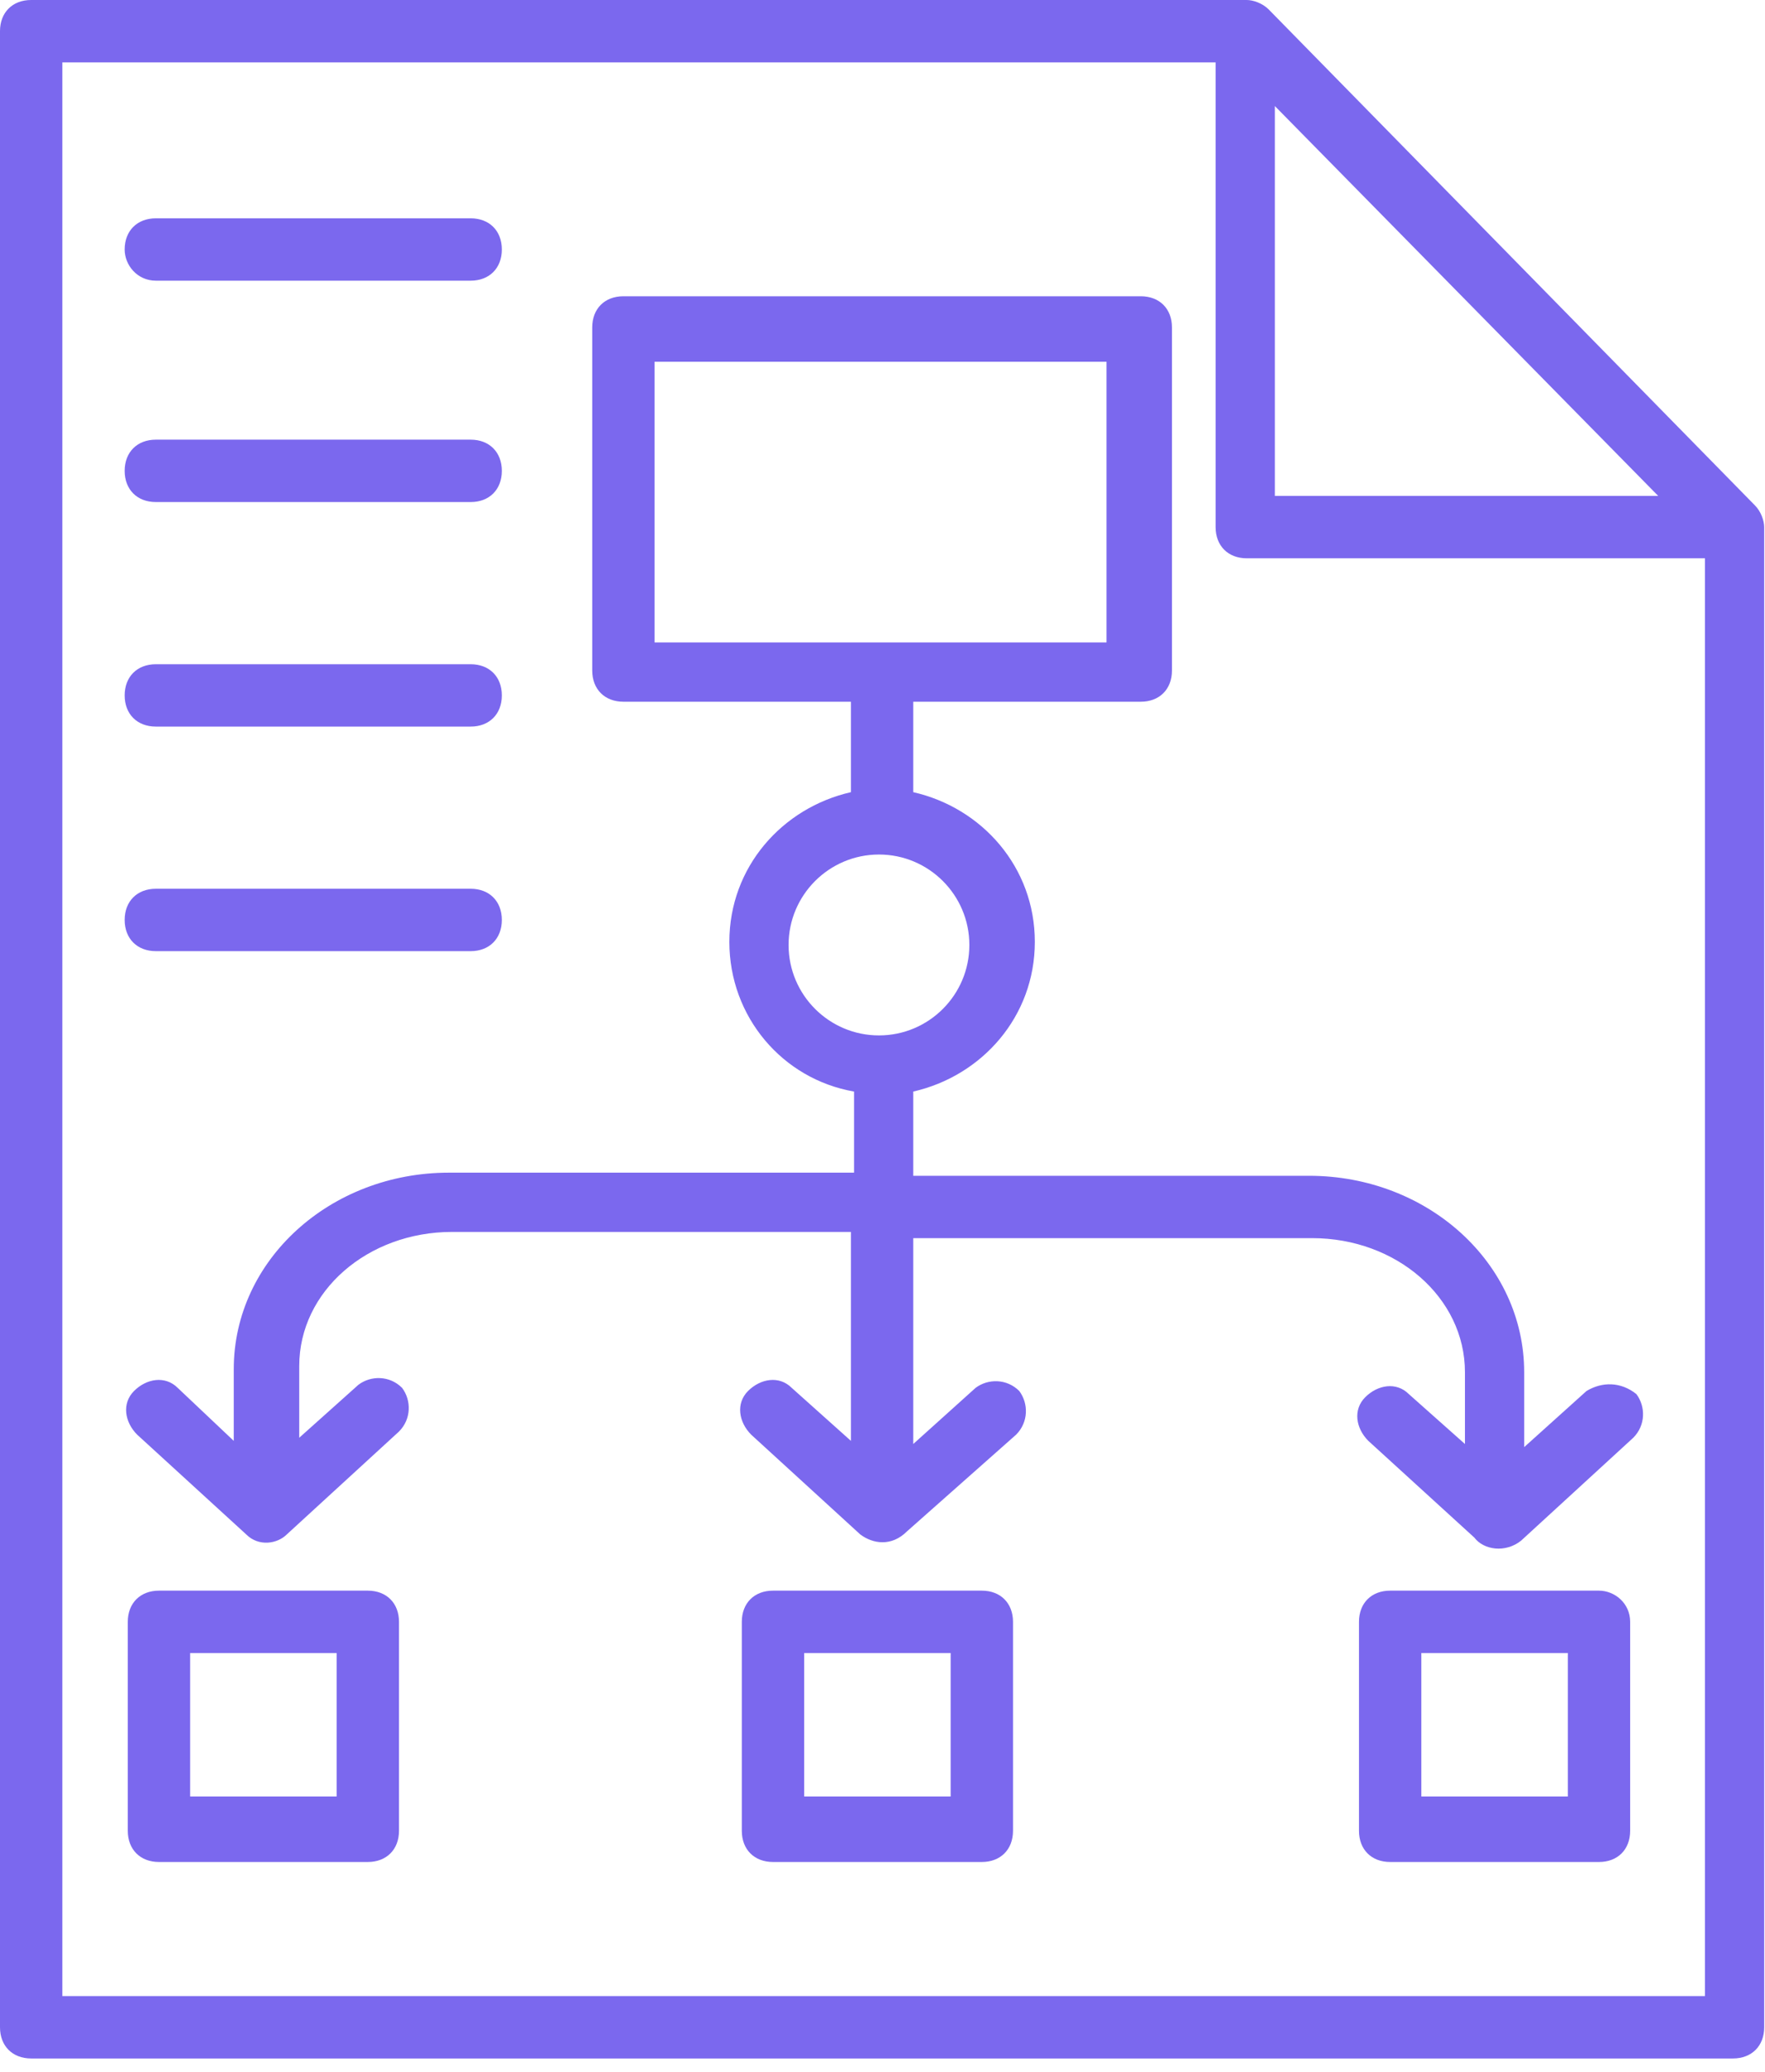
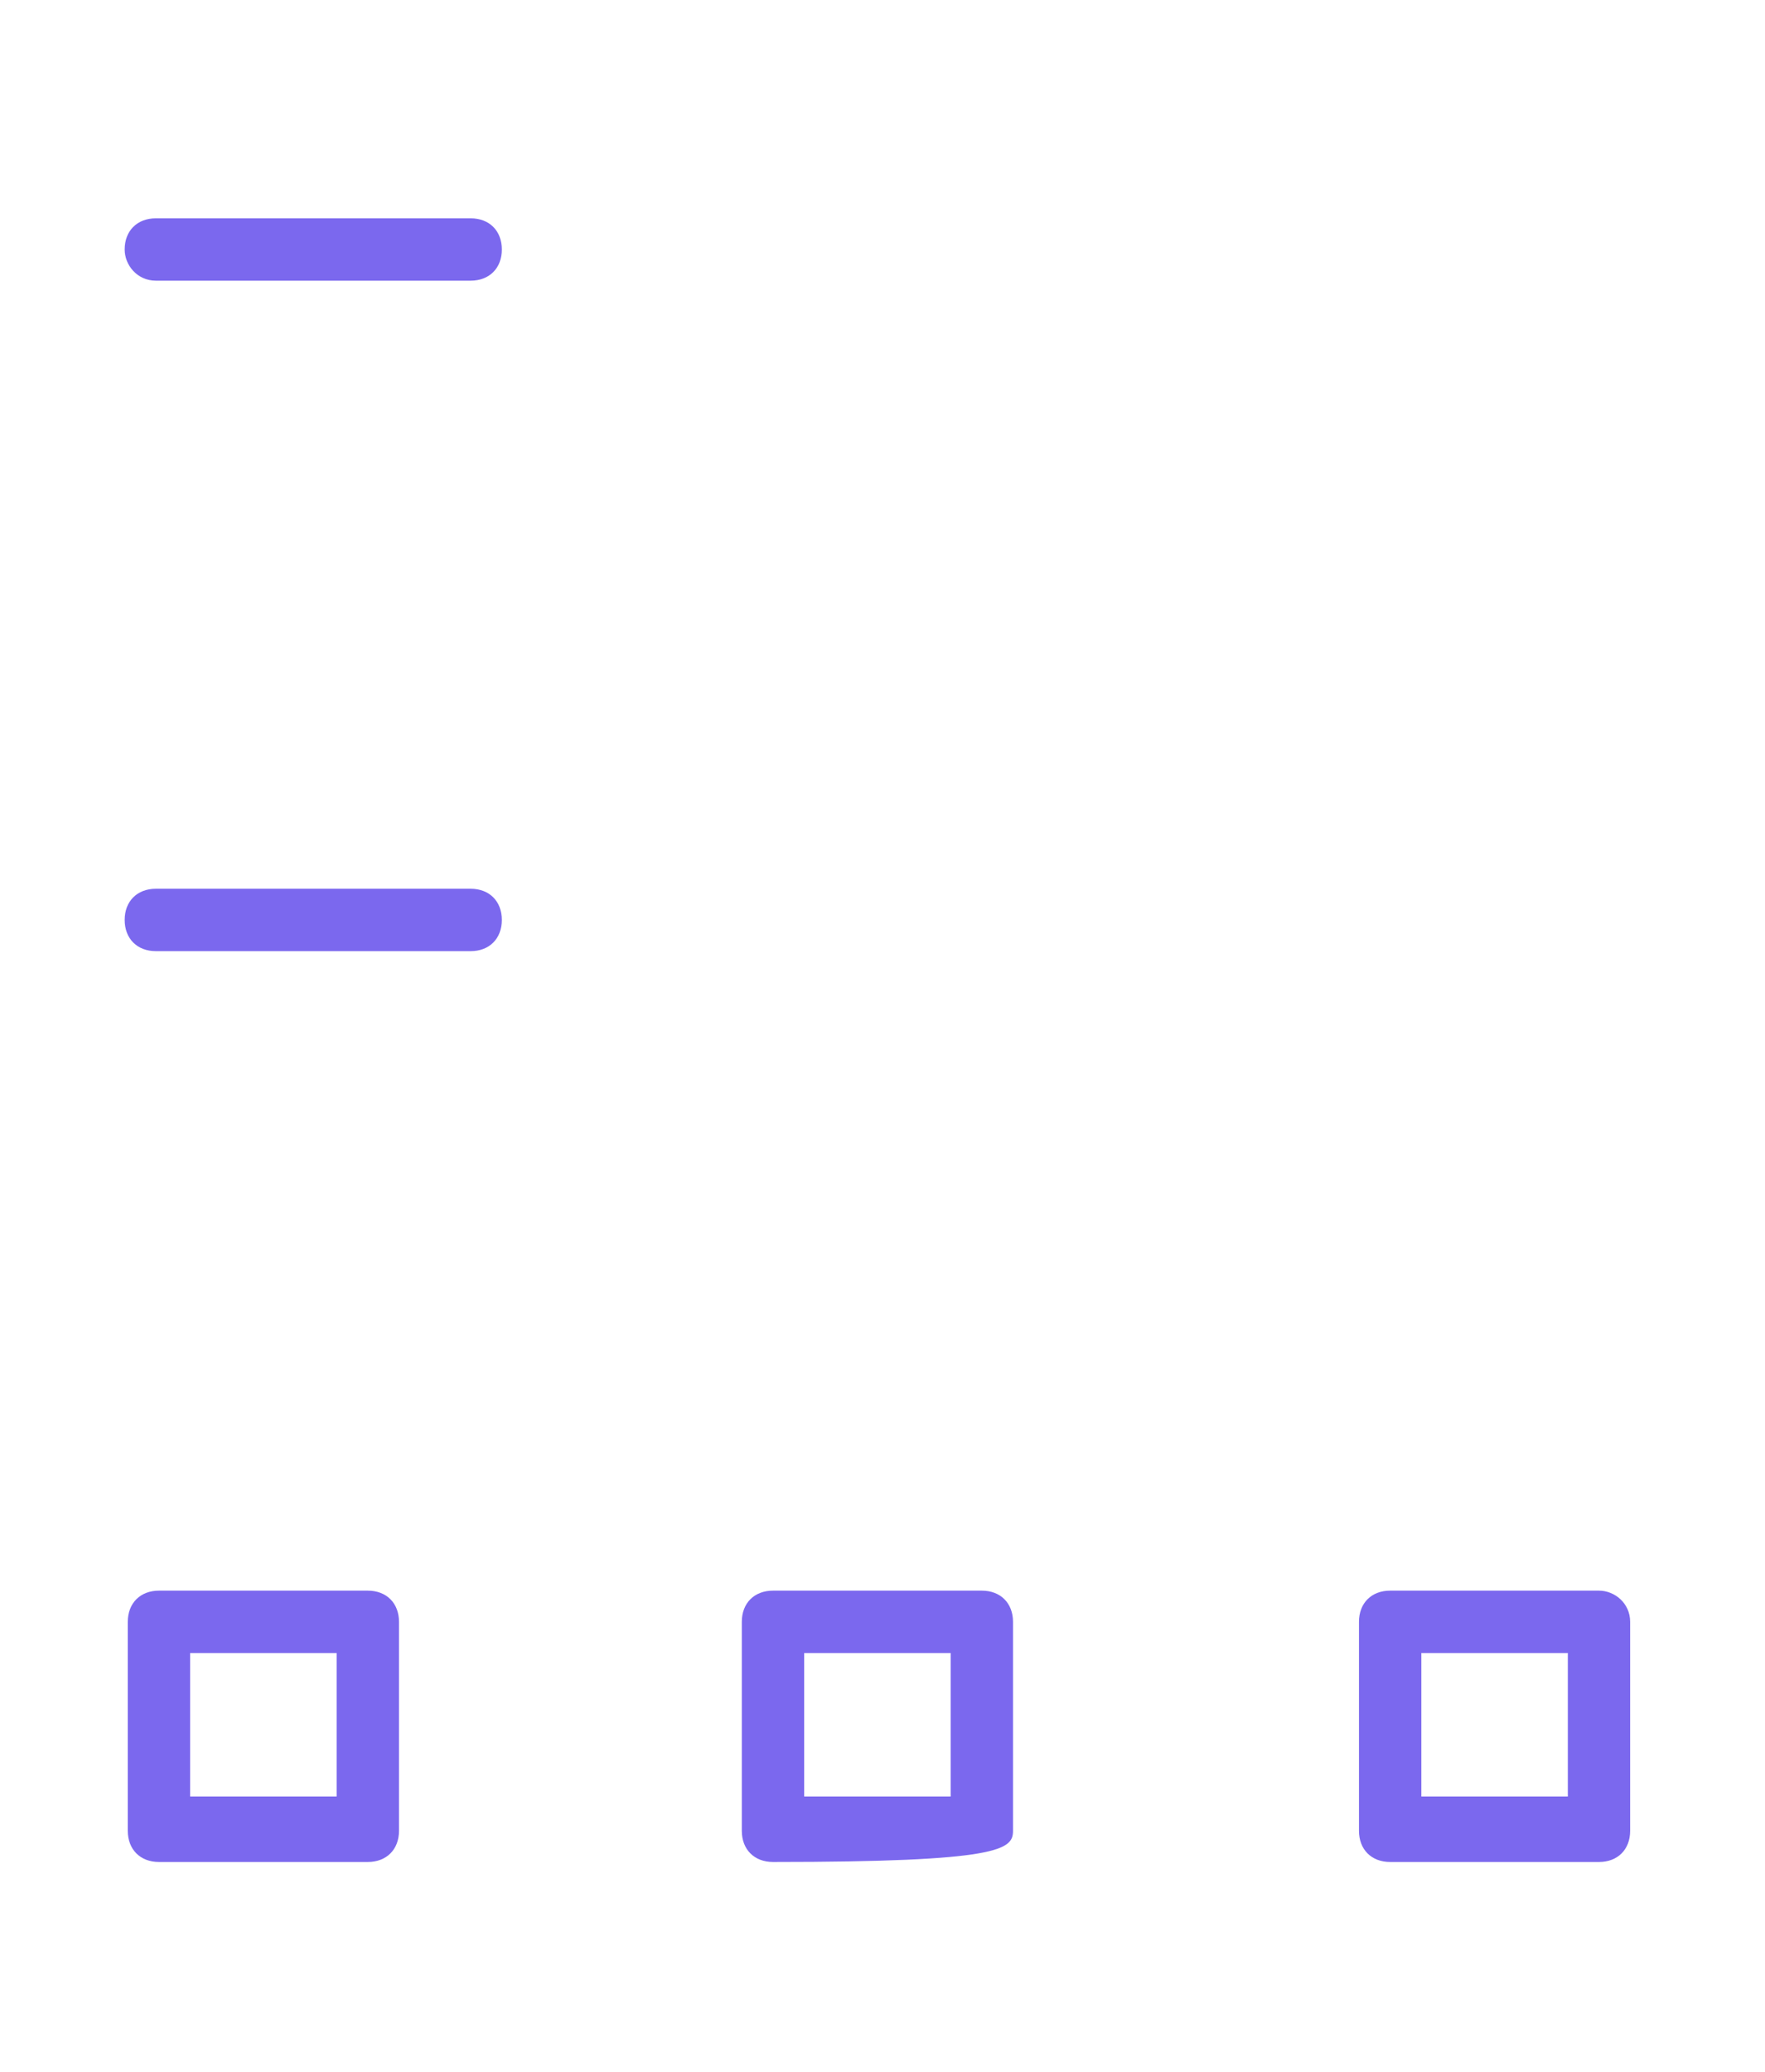
<svg xmlns="http://www.w3.org/2000/svg" width="52" height="61" viewBox="0 0 52 61" fill="none">
-   <path d="M51.7 14.877L37.375 0.275C37.191 0.092 36.916 0 36.732 0H0.918C0.367 0 0 0.367 0 0.918V59.69C0 60.24 0.367 60.608 0.918 60.608H51.057C51.608 60.608 51.976 60.24 51.976 59.69V15.519C51.976 15.336 51.884 15.06 51.7 14.877ZM37.559 3.122L48.853 14.601H37.559V3.122ZM1.837 58.771V1.837H35.814V15.519C35.814 16.07 36.181 16.438 36.732 16.438H50.231V58.771H1.837Z" fill="#7B68EE" />
-   <path d="M46.742 40.955L44.905 42.608V40.404C44.905 37.19 42.058 34.619 38.569 34.619H26.906V32.139C28.927 31.68 30.488 29.935 30.488 27.732C30.488 25.527 28.927 23.783 26.906 23.324V20.661H33.61C34.161 20.661 34.528 20.293 34.528 19.742V9.641C34.528 9.09 34.161 8.723 33.61 8.723H18.366C17.815 8.723 17.448 9.09 17.448 9.641V19.742C17.448 20.293 17.815 20.661 18.366 20.661H25.07V23.324C23.05 23.783 21.488 25.527 21.488 27.732C21.488 29.935 23.05 31.772 25.162 32.139V34.527H13.224C9.734 34.527 6.887 37.098 6.887 40.312V42.424L5.235 40.863C4.867 40.496 4.316 40.588 3.949 40.955C3.582 41.322 3.673 41.873 4.041 42.241L7.255 45.179C7.622 45.547 8.173 45.455 8.449 45.179L11.755 42.149C12.122 41.781 12.122 41.23 11.846 40.863C11.479 40.496 10.928 40.496 10.561 40.771L8.816 42.332V40.22C8.816 38.016 10.836 36.272 13.316 36.272H25.07V42.424L23.325 40.863C22.958 40.496 22.407 40.588 22.039 40.955C21.672 41.322 21.764 41.873 22.131 42.241L25.345 45.179C25.713 45.455 26.264 45.547 26.723 45.087L29.937 42.241C30.304 41.873 30.304 41.322 30.029 40.955C29.661 40.588 29.11 40.588 28.743 40.863L26.906 42.516V36.455H38.661C41.14 36.455 43.16 38.2 43.16 40.404V42.516L41.507 41.047C41.14 40.679 40.589 40.771 40.222 41.139C39.854 41.506 39.946 42.057 40.314 42.424L43.436 45.271C43.711 45.638 44.354 45.73 44.813 45.363L48.119 42.332C48.486 41.965 48.486 41.414 48.211 41.047C47.752 40.679 47.201 40.679 46.742 40.955ZM19.285 10.651H32.6V18.916H19.285V10.651ZM23.233 27.823C23.233 26.354 24.427 25.16 25.896 25.16C27.366 25.16 28.559 26.354 28.559 27.823C28.559 29.293 27.366 30.486 25.896 30.486C24.427 30.486 23.233 29.293 23.233 27.823Z" fill="#7B68EE" />
  <path d="M10.836 46.834H4.684C4.133 46.834 3.765 47.201 3.765 47.752V53.905C3.765 54.456 4.133 54.823 4.684 54.823H10.836C11.387 54.823 11.755 54.456 11.755 53.905V47.752C11.755 47.201 11.387 46.834 10.836 46.834ZM9.918 52.895H5.602V48.671H9.918V52.895Z" fill="#7B68EE" />
-   <path d="M28.926 46.834H22.774C22.223 46.834 21.855 47.201 21.855 47.752V53.905C21.855 54.456 22.223 54.823 22.774 54.823H28.926C29.477 54.823 29.845 54.456 29.845 53.905V47.752C29.845 47.201 29.477 46.834 28.926 46.834ZM28.008 52.895H23.692V48.671H28.008V52.895Z" fill="#7B68EE" />
+   <path d="M28.926 46.834H22.774C22.223 46.834 21.855 47.201 21.855 47.752V53.905C21.855 54.456 22.223 54.823 22.774 54.823C29.477 54.823 29.845 54.456 29.845 53.905V47.752C29.845 47.201 29.477 46.834 28.926 46.834ZM28.008 52.895H23.692V48.671H28.008V52.895Z" fill="#7B68EE" />
  <path d="M47.109 46.834H40.956C40.405 46.834 40.038 47.201 40.038 47.752V53.905C40.038 54.456 40.405 54.823 40.956 54.823H47.109C47.66 54.823 48.027 54.456 48.027 53.905V47.752C48.027 47.201 47.568 46.834 47.109 46.834ZM46.191 52.895H41.875V48.671H46.191V52.895Z" fill="#7B68EE" />
  <path d="M4.592 8.264H13.867C14.417 8.264 14.785 7.897 14.785 7.346C14.785 6.795 14.417 6.428 13.867 6.428H4.592C4.041 6.428 3.673 6.795 3.673 7.346C3.673 7.805 4.041 8.264 4.592 8.264Z" fill="#7B68EE" />
-   <path d="M4.592 14.782H13.867C14.417 14.782 14.785 14.415 14.785 13.864C14.785 13.313 14.417 12.945 13.867 12.945H4.592C4.041 12.945 3.673 13.313 3.673 13.864C3.673 14.415 4.041 14.782 4.592 14.782Z" fill="#7B68EE" />
-   <path d="M4.592 21.393H13.867C14.417 21.393 14.785 21.026 14.785 20.475C14.785 19.924 14.417 19.557 13.867 19.557H4.592C4.041 19.557 3.673 19.924 3.673 20.475C3.673 21.026 4.041 21.393 4.592 21.393Z" fill="#7B68EE" />
  <path d="M4.592 28.005H13.867C14.417 28.005 14.785 27.637 14.785 27.086C14.785 26.535 14.417 26.168 13.867 26.168H4.592C4.041 26.168 3.673 26.535 3.673 27.086C3.673 27.637 4.041 28.005 4.592 28.005Z" fill="#7B68EE" />
</svg>